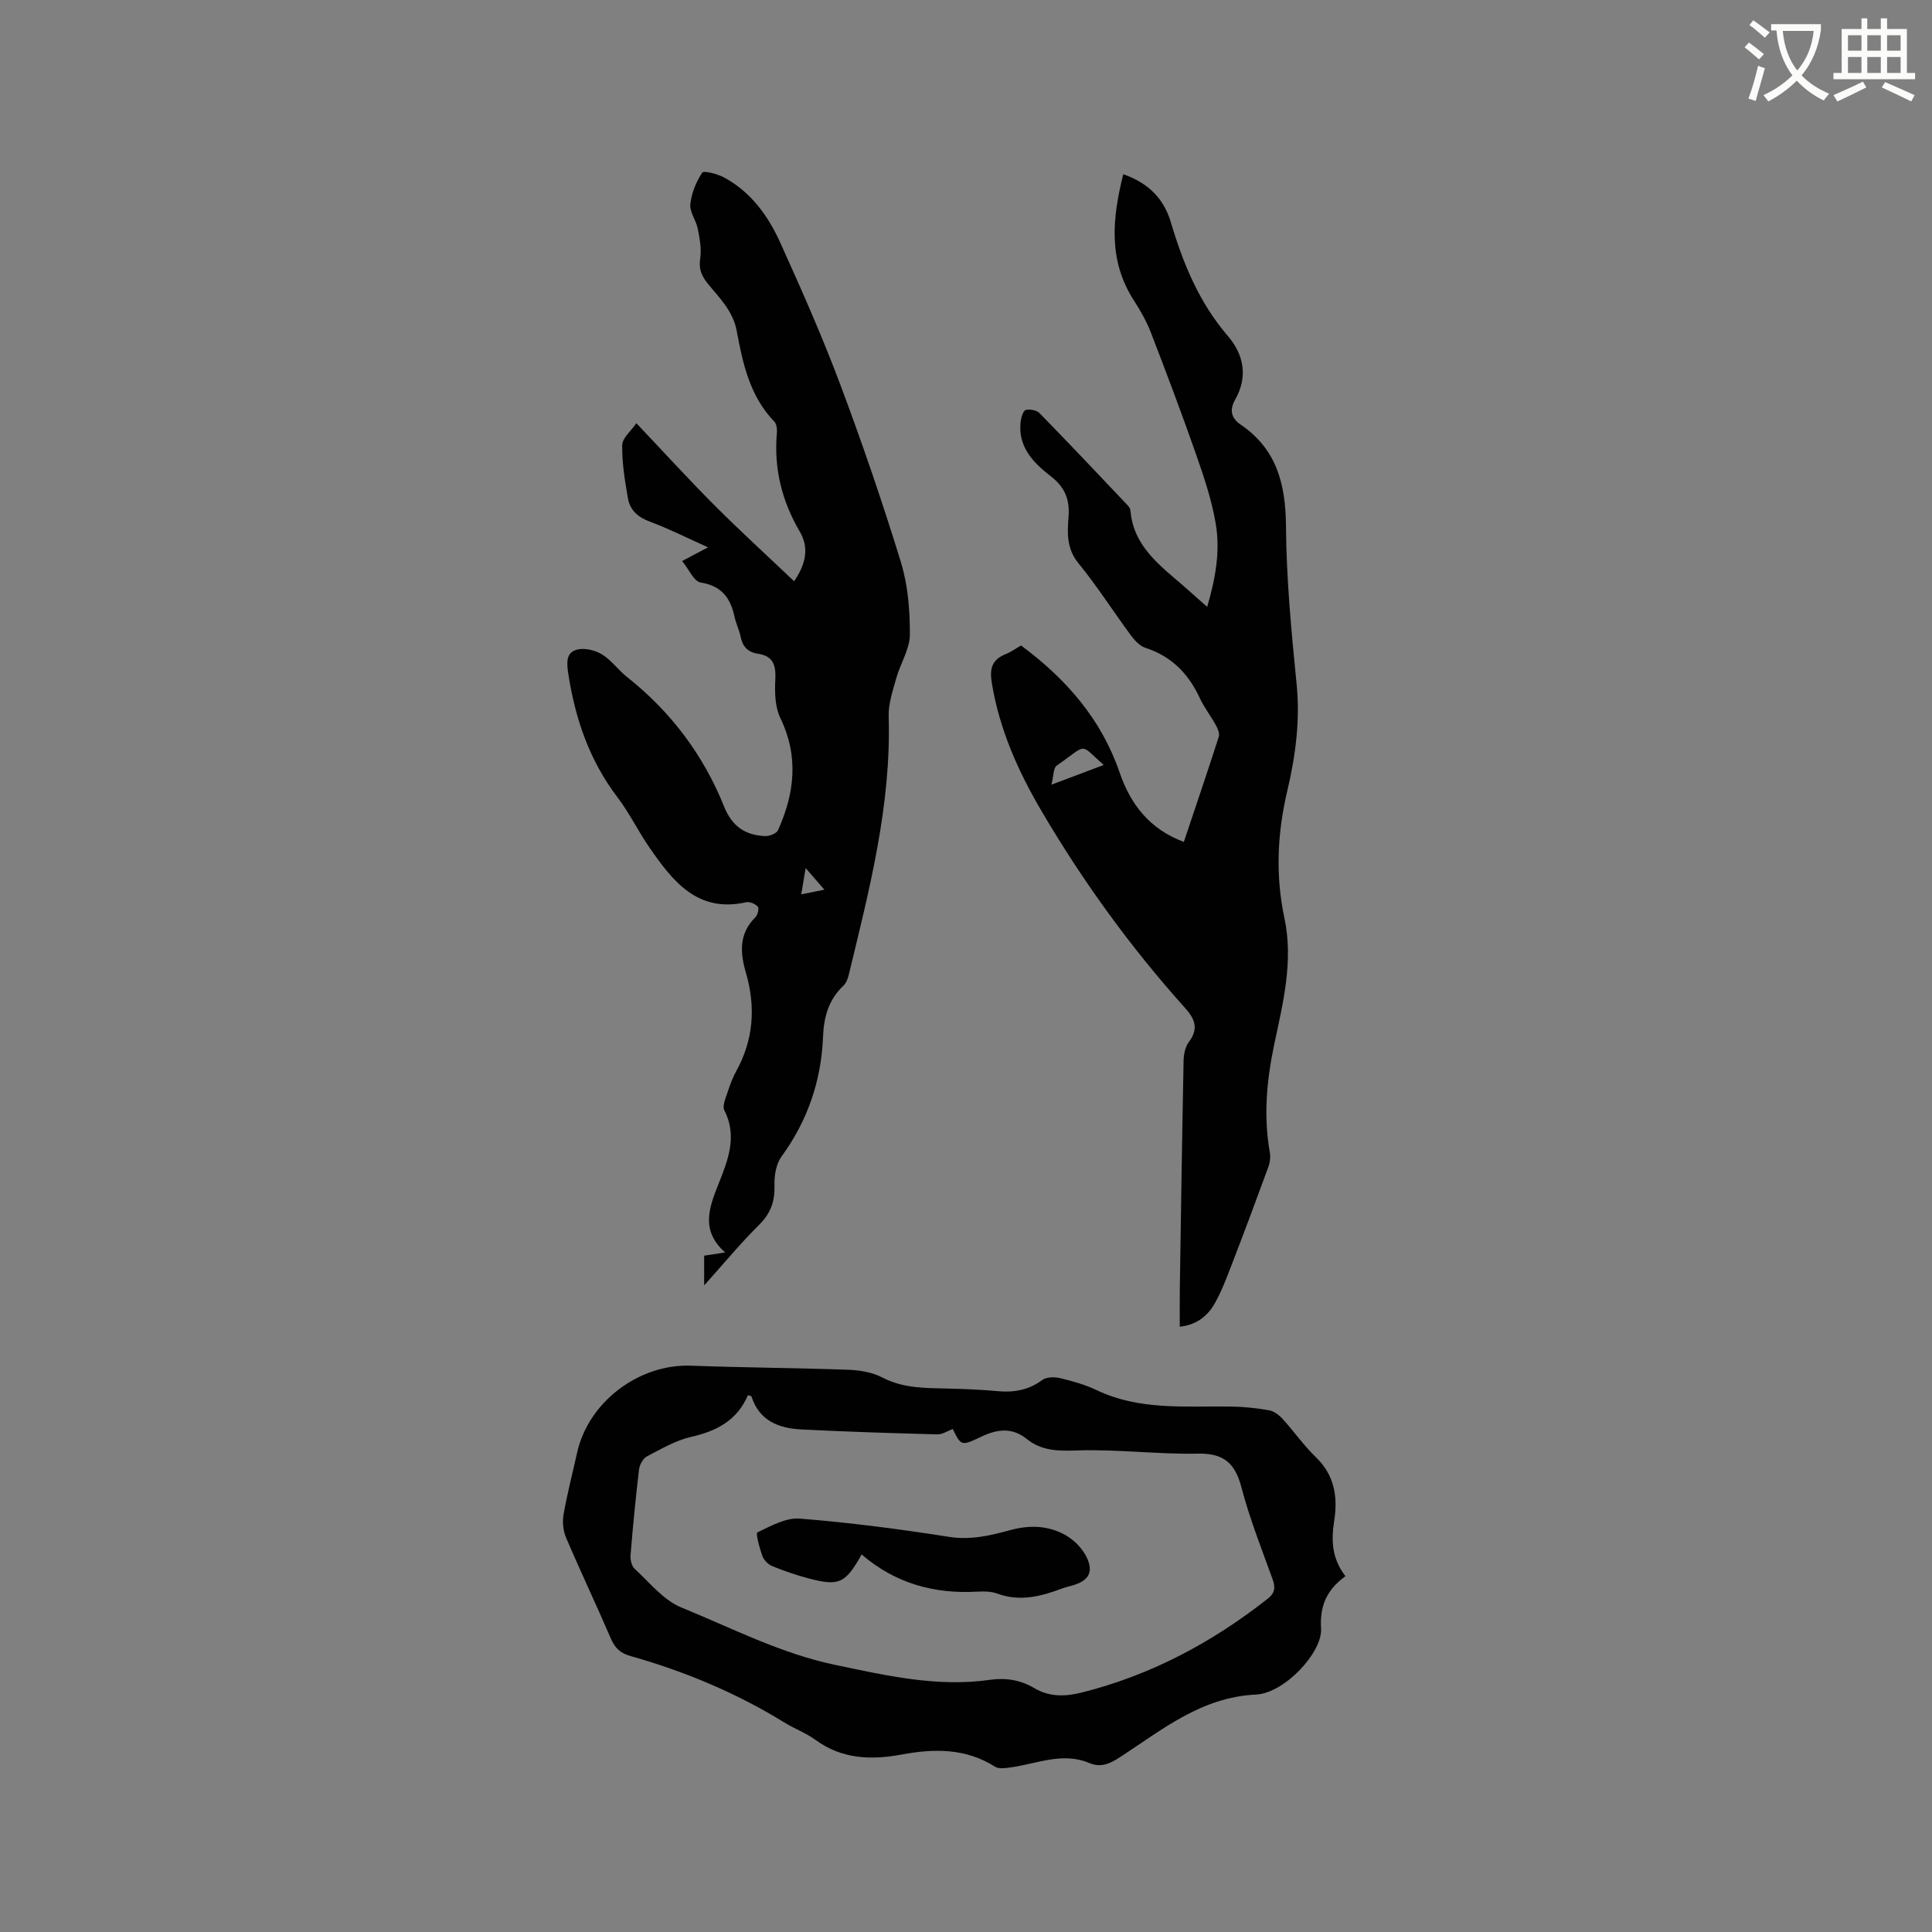
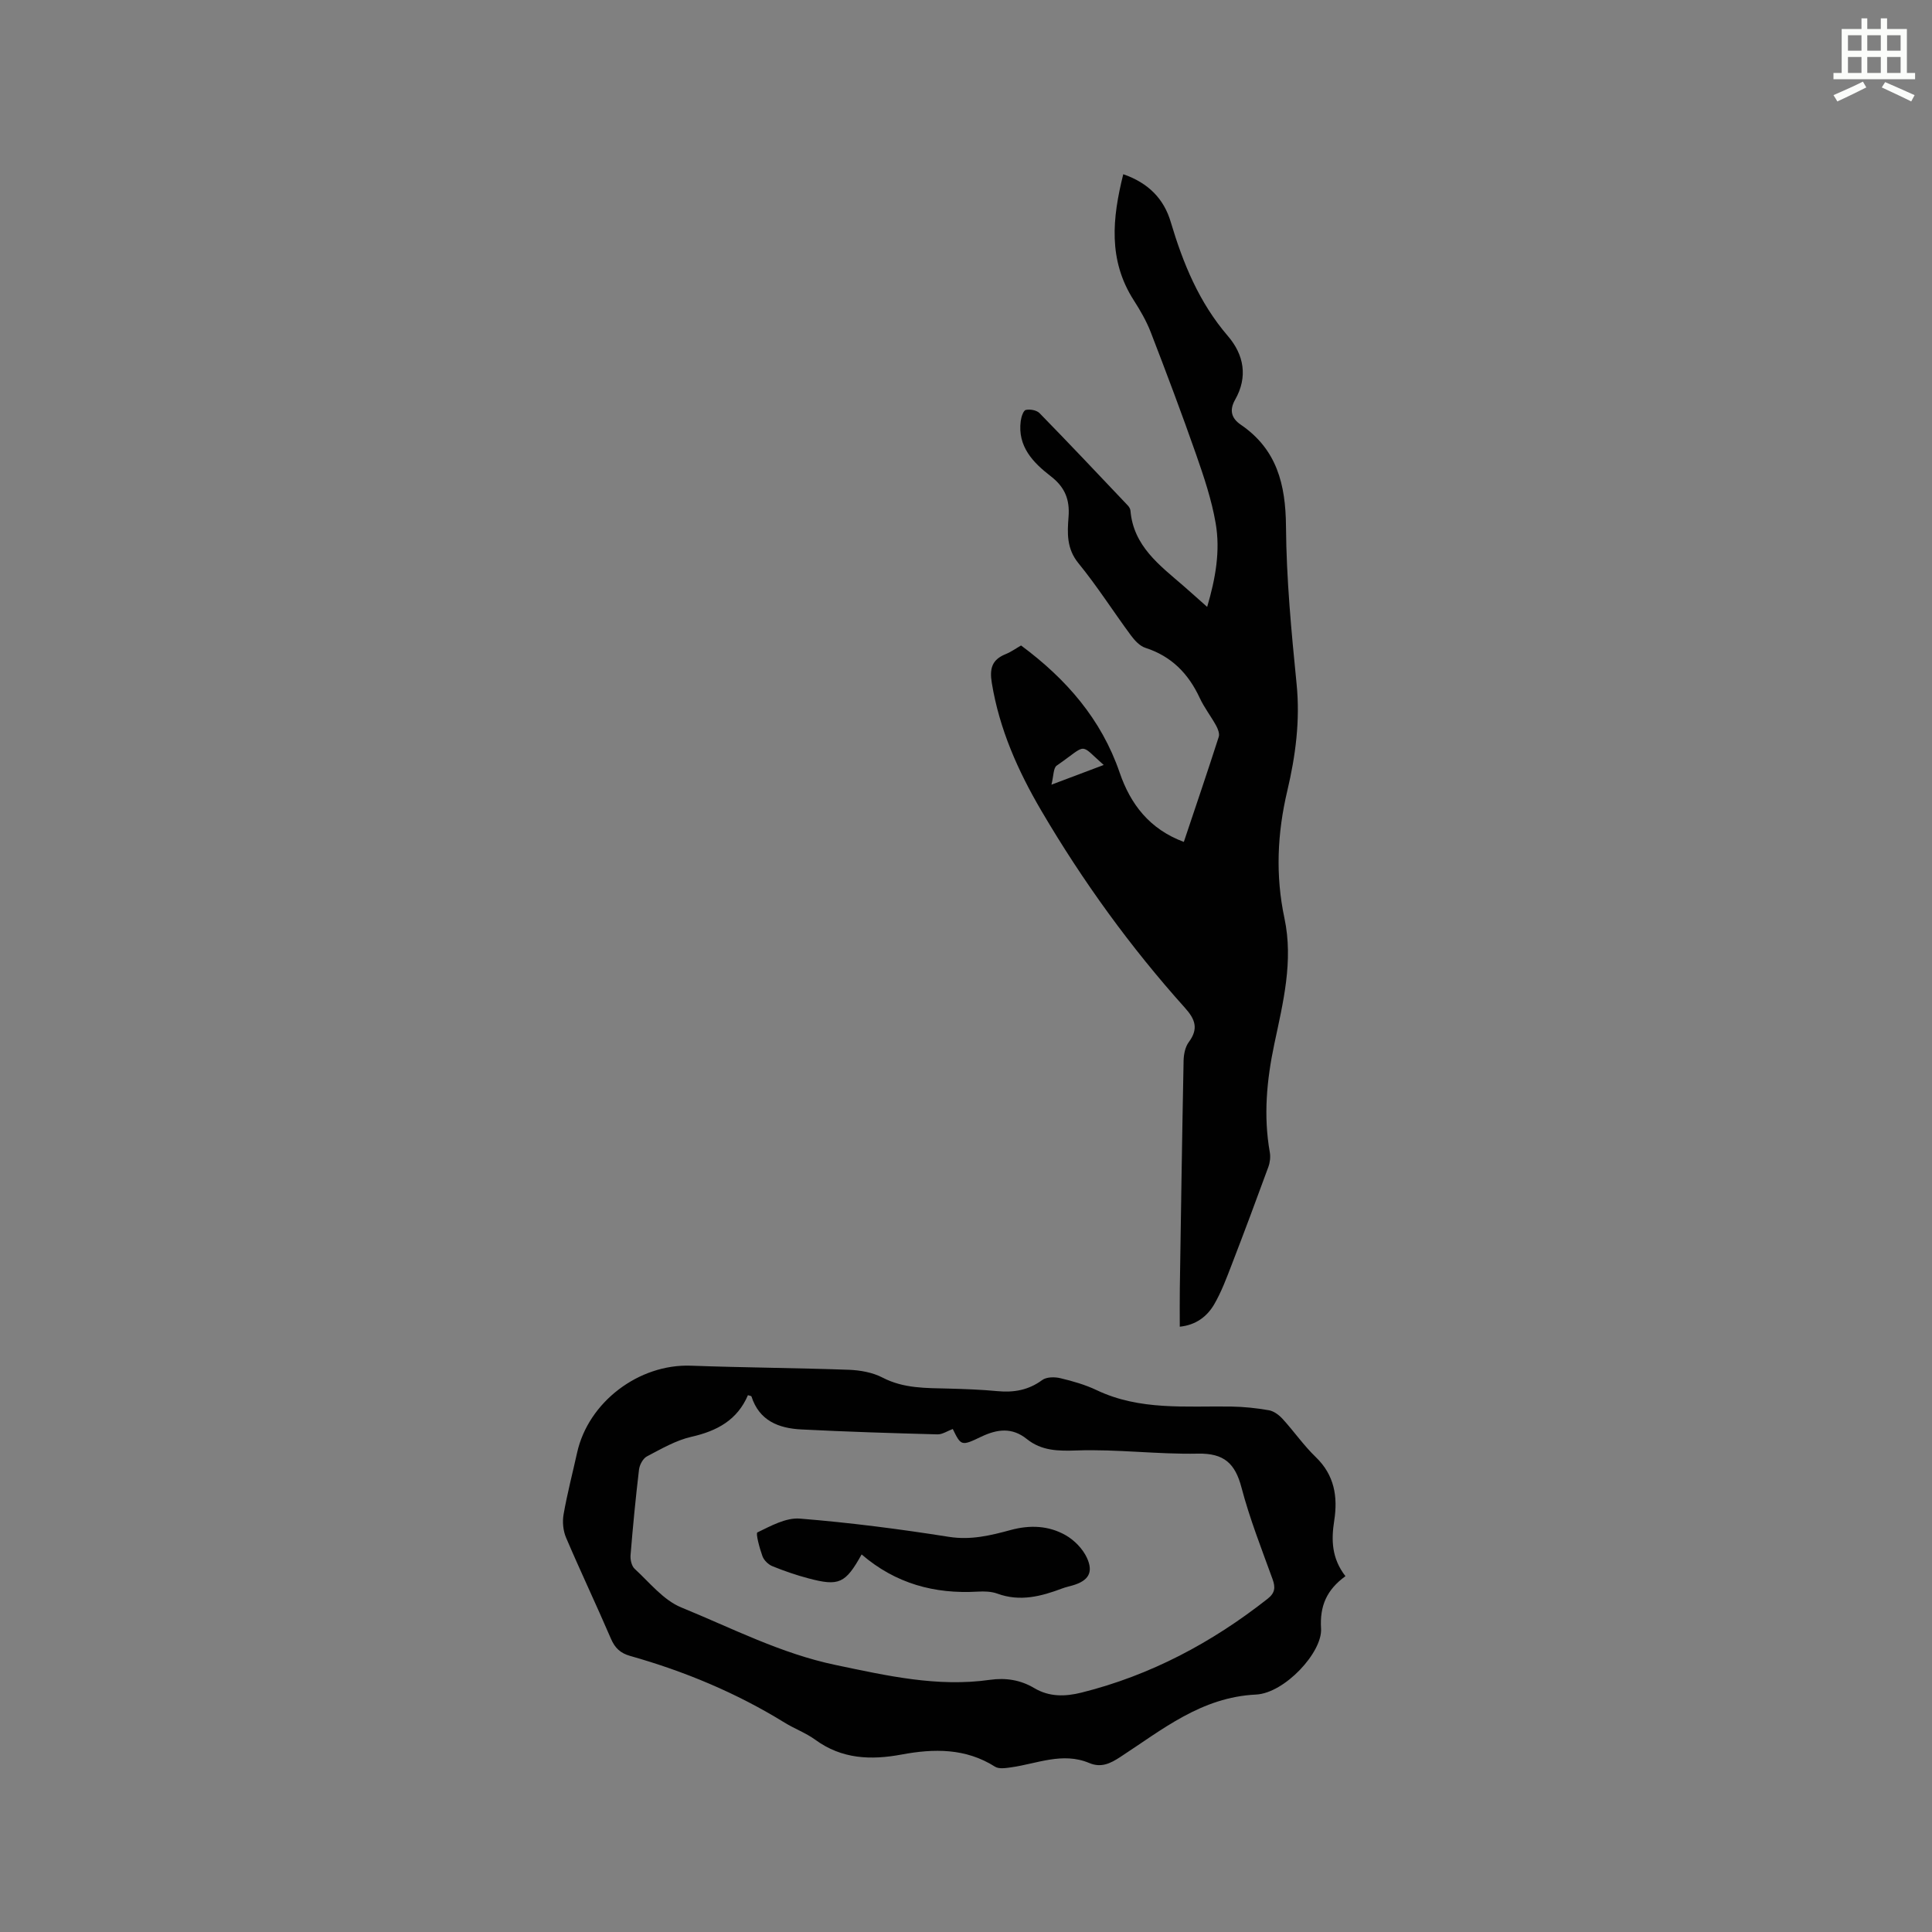
<svg xmlns="http://www.w3.org/2000/svg" enable-background="new 0 0 400 400" viewBox="0 0 400 400">
  <rect x="0" y="0" width="400" height="400" fill="#808080" stroke="none" />
-   <path d="m362.1 8.8c1.1.8 2.1 1.6 3.1 2.4l-1 1.1c-1.3-1.1-2.3-2-3-2.5zm1.9 4.8c.5.2.9.4 1.4.5-.6 2.3-1.3 4.5-1.9 6.8l-1.5-.5c.8-2.1 1.4-4.3 2-6.8zm-1-9.4c1.3.9 2.4 1.8 3.4 2.5l-1 1.1c-1.4-1.2-2.4-2.1-3.2-2.6zm3.7 2.2v-1.4h10.3v1.2c-.5 3.6-1.8 6.8-4 9.4 1.5 1.6 3.4 2.8 5.7 3.8-.3.4-.7.8-1.1 1.4-2.3-1.1-4.1-2.5-5.6-4.1-1.6 1.6-3.6 3.1-5.9 4.3-.3-.5-.7-.9-1-1.3 2.4-1.1 4.4-2.5 6-4.1-1.9-2.5-3-5.6-3.3-9.3h-1.1zm8.8 0h-6.4c.3 3.3 1.3 6 3 8.2 2-2.3 3.1-5.1 3.4-8.2z" fill="#fbfcfa" />
  <path d="m385.3 3.8h1.3v2.2h2.8v-2.2h1.3v2.2h4.1v9.1h1.7v1.3h-16.9v-1.3h1.7v-9.1h4.1v-2.2zm.4 13.1.7 1.2c-1.8.9-3.8 1.9-6 2.9-.2-.4-.5-.8-.8-1.3 2.3-1 4.3-1.9 6.1-2.8zm-3.1-6.4h2.8v-3.2h-2.8zm0 4.6h2.8v-3.3h-2.8zm4-4.6h2.8v-3.2h-2.8zm0 4.6h2.8v-3.3h-2.8zm3.7 1.9c2.1.9 4.1 1.8 6.1 2.7l-.7 1.3c-2.2-1.1-4.2-2-6.1-2.9zm3.2-9.7h-2.8v3.2h2.8zm-2.8 7.8h2.8v-3.3h-2.8z" fill="#fbfcfa" />
  <g fill="#010101">
-     <path d="m145.79 266.13c0-2.52 0-4.27 0-6.16 1.24-.19 2.44-.37 4.34-.66-5.12-4.57-3.33-9.25-1.37-14.18 1.94-4.88 3.97-9.91 1.2-15.27-.31-.6-.04-1.63.22-2.38.65-1.9 1.24-3.87 2.2-5.61 3.64-6.56 4.12-13.37 2.05-20.48-1.2-4.11-1.48-8.06 1.94-11.45.49-.48.84-1.87.54-2.21-.52-.59-1.69-1.1-2.42-.93-10.1 2.26-15.18-4.35-20-11.28-2.35-3.39-4.16-7.18-6.65-10.45-5.8-7.63-8.76-16.27-10.19-25.63-.34-2.24-.49-4.33 1.81-4.94 1.56-.41 3.73.11 5.16.98 1.95 1.18 3.36 3.22 5.18 4.67 9.08 7.19 15.83 16.15 20.12 26.85 1.65 4.1 4.4 5.94 8.5 6.1.9.04 2.35-.53 2.66-1.22 3.44-7.63 4.32-15.27.49-23.2-1.11-2.29-1.19-5.29-1.05-7.92.16-2.98-.39-4.95-3.63-5.42-2.01-.3-3.13-1.44-3.54-3.46-.29-1.44-.98-2.81-1.29-4.25-.84-3.87-2.68-6.33-7-7.03-1.41-.23-2.44-2.76-3.83-4.45 2.14-1.13 3.41-1.8 5.36-2.83-4.39-1.97-8.13-3.87-12.05-5.32-2.47-.91-4.1-2.38-4.53-4.82-.64-3.64-1.24-7.34-1.19-11.01.02-1.48 1.83-2.94 2.93-4.55 5.71 6.02 10.83 11.64 16.19 17.01 5.3 5.31 10.85 10.37 16.47 15.71 2.46-3.58 3.13-6.94 1.18-10.27-3.72-6.34-5.38-13.06-4.75-20.38.07-.79-.03-1.88-.51-2.38-5.07-5.25-6.55-12.02-7.8-18.79-.77-4.18-3.61-6.85-6.04-9.86-1.27-1.58-1.85-3.02-1.52-5.16.3-1.98-.11-4.12-.5-6.13-.35-1.75-1.71-3.48-1.54-5.1.23-2.27 1.19-4.61 2.45-6.52.32-.48 3.15.25 4.52.99 5.56 2.99 9.13 7.94 11.64 13.49 4.36 9.63 8.65 19.32 12.36 29.2 4.57 12.17 8.79 24.49 12.61 36.92 1.47 4.78 1.89 10.03 1.87 15.06-.02 2.99-1.96 5.94-2.81 8.98-.73 2.61-1.66 5.33-1.58 7.97.55 18.36-4.01 35.89-8.27 53.48-.19.78-.51 1.68-1.07 2.21-3.09 2.89-4.09 6.5-4.25 10.59-.36 9.12-3.19 17.39-8.61 24.83-1.11 1.53-1.5 3.91-1.44 5.88.1 3.28-.73 5.79-3.12 8.17-3.82 3.78-7.27 7.96-11.44 12.61zm20.1-80.96c2.06-.42 3.53-.72 4.79-.97-1.26-1.46-2.45-2.83-3.88-4.48-.31 1.88-.56 3.38-.91 5.45z" />
    <path d="m244.26 274.68c0-2.79-.03-5.4.01-8.01.24-15.69.47-31.38.78-47.07.03-1.31.33-2.85 1.08-3.85 2.04-2.75 1.35-4.7-.8-7.09-11.29-12.58-21.16-26.21-29.72-40.79-4.86-8.28-8.7-16.9-10.27-26.49-.49-3 .05-4.81 2.87-5.95 1.16-.47 2.2-1.23 3.19-1.79 9.35 6.93 16.61 15.24 20.41 26.31 2.24 6.54 6.18 11.72 13.29 14.36 2.46-7.34 4.91-14.53 7.23-21.76.21-.65-.17-1.63-.54-2.31-1.07-1.95-2.47-3.73-3.4-5.74-2.34-5.03-5.84-8.63-11.24-10.37-1.18-.38-2.25-1.55-3.03-2.61-3.65-4.94-6.96-10.16-10.84-14.91-2.48-3.03-2.31-6.29-2.05-9.59.28-3.6-.75-6.16-3.68-8.42-3.64-2.81-6.91-6.15-6.22-11.42.11-.84.53-2.18 1.04-2.3.87-.21 2.26.04 2.86.66 6.15 6.29 12.19 12.7 18.24 19.08.28.29.55.72.58 1.11.62 7.34 6.03 11.29 10.97 15.57 1.51 1.31 3 2.66 4.91 4.35 1.74-5.9 2.75-11.61 1.76-17.32-.83-4.85-2.43-9.6-4.06-14.27-2.97-8.48-6.14-16.89-9.38-25.28-.9-2.33-2.19-4.54-3.54-6.65-5.31-8.31-4.42-16.97-2.15-26.06 5.29 1.83 8.43 5.18 9.82 9.86 2.56 8.61 5.88 16.71 11.84 23.64 3.32 3.87 4.19 8.45 1.49 13.2-1.2 2.12-.8 3.81 1.17 5.15 7.48 5.1 9.3 12.37 9.37 21.06.08 10.9 1.12 21.81 2.2 32.67.75 7.53-.22 14.84-1.92 22.04-2.09 8.82-2.48 17.58-.6 26.41 1.89 8.92-.29 17.49-2.1 26.07-1.57 7.44-2.27 14.85-.93 22.4.17.97.04 2.1-.3 3.03-2.46 6.73-4.97 13.45-7.55 20.14-1.1 2.85-2.17 5.75-3.7 8.37-1.49 2.51-3.79 4.23-7.09 4.57zm-15.75-116.3c-5.21-4.61-3.19-4.39-9.73.13-.71.49-.63 2.15-1.09 3.95 4.23-1.59 7.34-2.76 10.82-4.08z" />
    <path d="m278.56 326.33c-3.89 2.82-5.34 6.17-5.05 10.85.31 4.9-7.53 13.37-13.47 13.66-11.32.54-19.39 7.26-28.1 12.93-2.07 1.35-3.95 2.28-6.43 1.24-5.52-2.32-10.81.15-16.18.9-1.09.15-2.5.38-3.31-.13-6.1-3.87-12.67-3.77-19.37-2.52-6.36 1.18-12.36.95-17.85-3.06-1.95-1.42-4.31-2.28-6.38-3.56-9.98-6.16-20.7-10.62-31.96-13.8-2.02-.57-3.15-1.64-3.98-3.58-3.01-7-6.29-13.89-9.28-20.9-.62-1.44-.79-3.3-.51-4.86.75-4.27 1.85-8.48 2.79-12.72 2.33-10.53 12.81-18.42 23.56-18.03 10.91.4 21.83.46 32.73.85 2.35.09 4.91.55 6.96 1.62 4.37 2.27 8.97 2.15 13.62 2.27 3.39.09 6.78.21 10.15.53 3.4.32 6.43-.2 9.27-2.29.89-.66 2.58-.68 3.77-.39 2.56.61 5.15 1.35 7.52 2.48 8.91 4.24 18.39 3.26 27.77 3.39 2.64.04 5.29.31 7.89.77 1.02.18 2.09.98 2.82 1.78 2.36 2.58 4.37 5.5 6.88 7.92 3.87 3.72 4.58 8.22 3.82 13.12-.63 4.01-.56 7.81 2.32 11.53zm-81.3-30.47c-1.11.41-2.16 1.14-3.18 1.11-9.4-.25-18.8-.54-28.19-1.02-4.67-.24-8.7-1.79-10.31-6.84-.04-.11-.37-.13-.73-.25-2.19 5.13-6.37 7.41-11.69 8.61-3.22.73-6.24 2.5-9.22 4.06-.82.43-1.52 1.75-1.64 2.73-.7 5.89-1.27 11.79-1.75 17.71-.08.94.22 2.26.85 2.84 3.1 2.84 5.96 6.49 9.67 8 10.5 4.29 20.6 9.54 31.95 11.91 10.62 2.22 21.05 4.62 31.94 3.07 3.26-.46 6.33.02 9.15 1.7 3.16 1.88 6.45 1.78 9.82.94 14.3-3.58 27-10.35 38.53-19.43 1.52-1.2 1.64-2.33 1-4.08-2.27-6.26-4.73-12.5-6.42-18.93-1.32-5.02-3.62-7.14-9.03-7.03-8.34.17-16.71-.95-25.04-.66-3.9.14-7.32.09-10.37-2.36-3.09-2.48-6.14-2.05-9.44-.49-4.14 1.99-4.18 1.9-5.9-1.59z" />
    <path d="m178.39 321.83c-3.35 6.01-4.68 6.63-10.98 4.96-2.55-.67-5.06-1.54-7.5-2.53-.84-.34-1.74-1.22-2.05-2.06-.6-1.64-1.43-4.75-1.05-4.93 2.78-1.34 5.91-3.09 8.79-2.86 10.33.83 20.64 2.16 30.88 3.78 4.53.71 8.62-.29 12.78-1.42 3.98-1.08 7.86-.92 11.37 1.08 1.8 1.02 3.54 2.81 4.4 4.67 1.42 3.07.29 4.77-2.95 5.72-.71.21-1.44.36-2.13.62-4.38 1.65-8.75 2.8-13.44 1.09-1.25-.46-2.73-.5-4.08-.42-8.94.52-17.01-1.65-24.04-7.7z" />
  </g>
</svg>